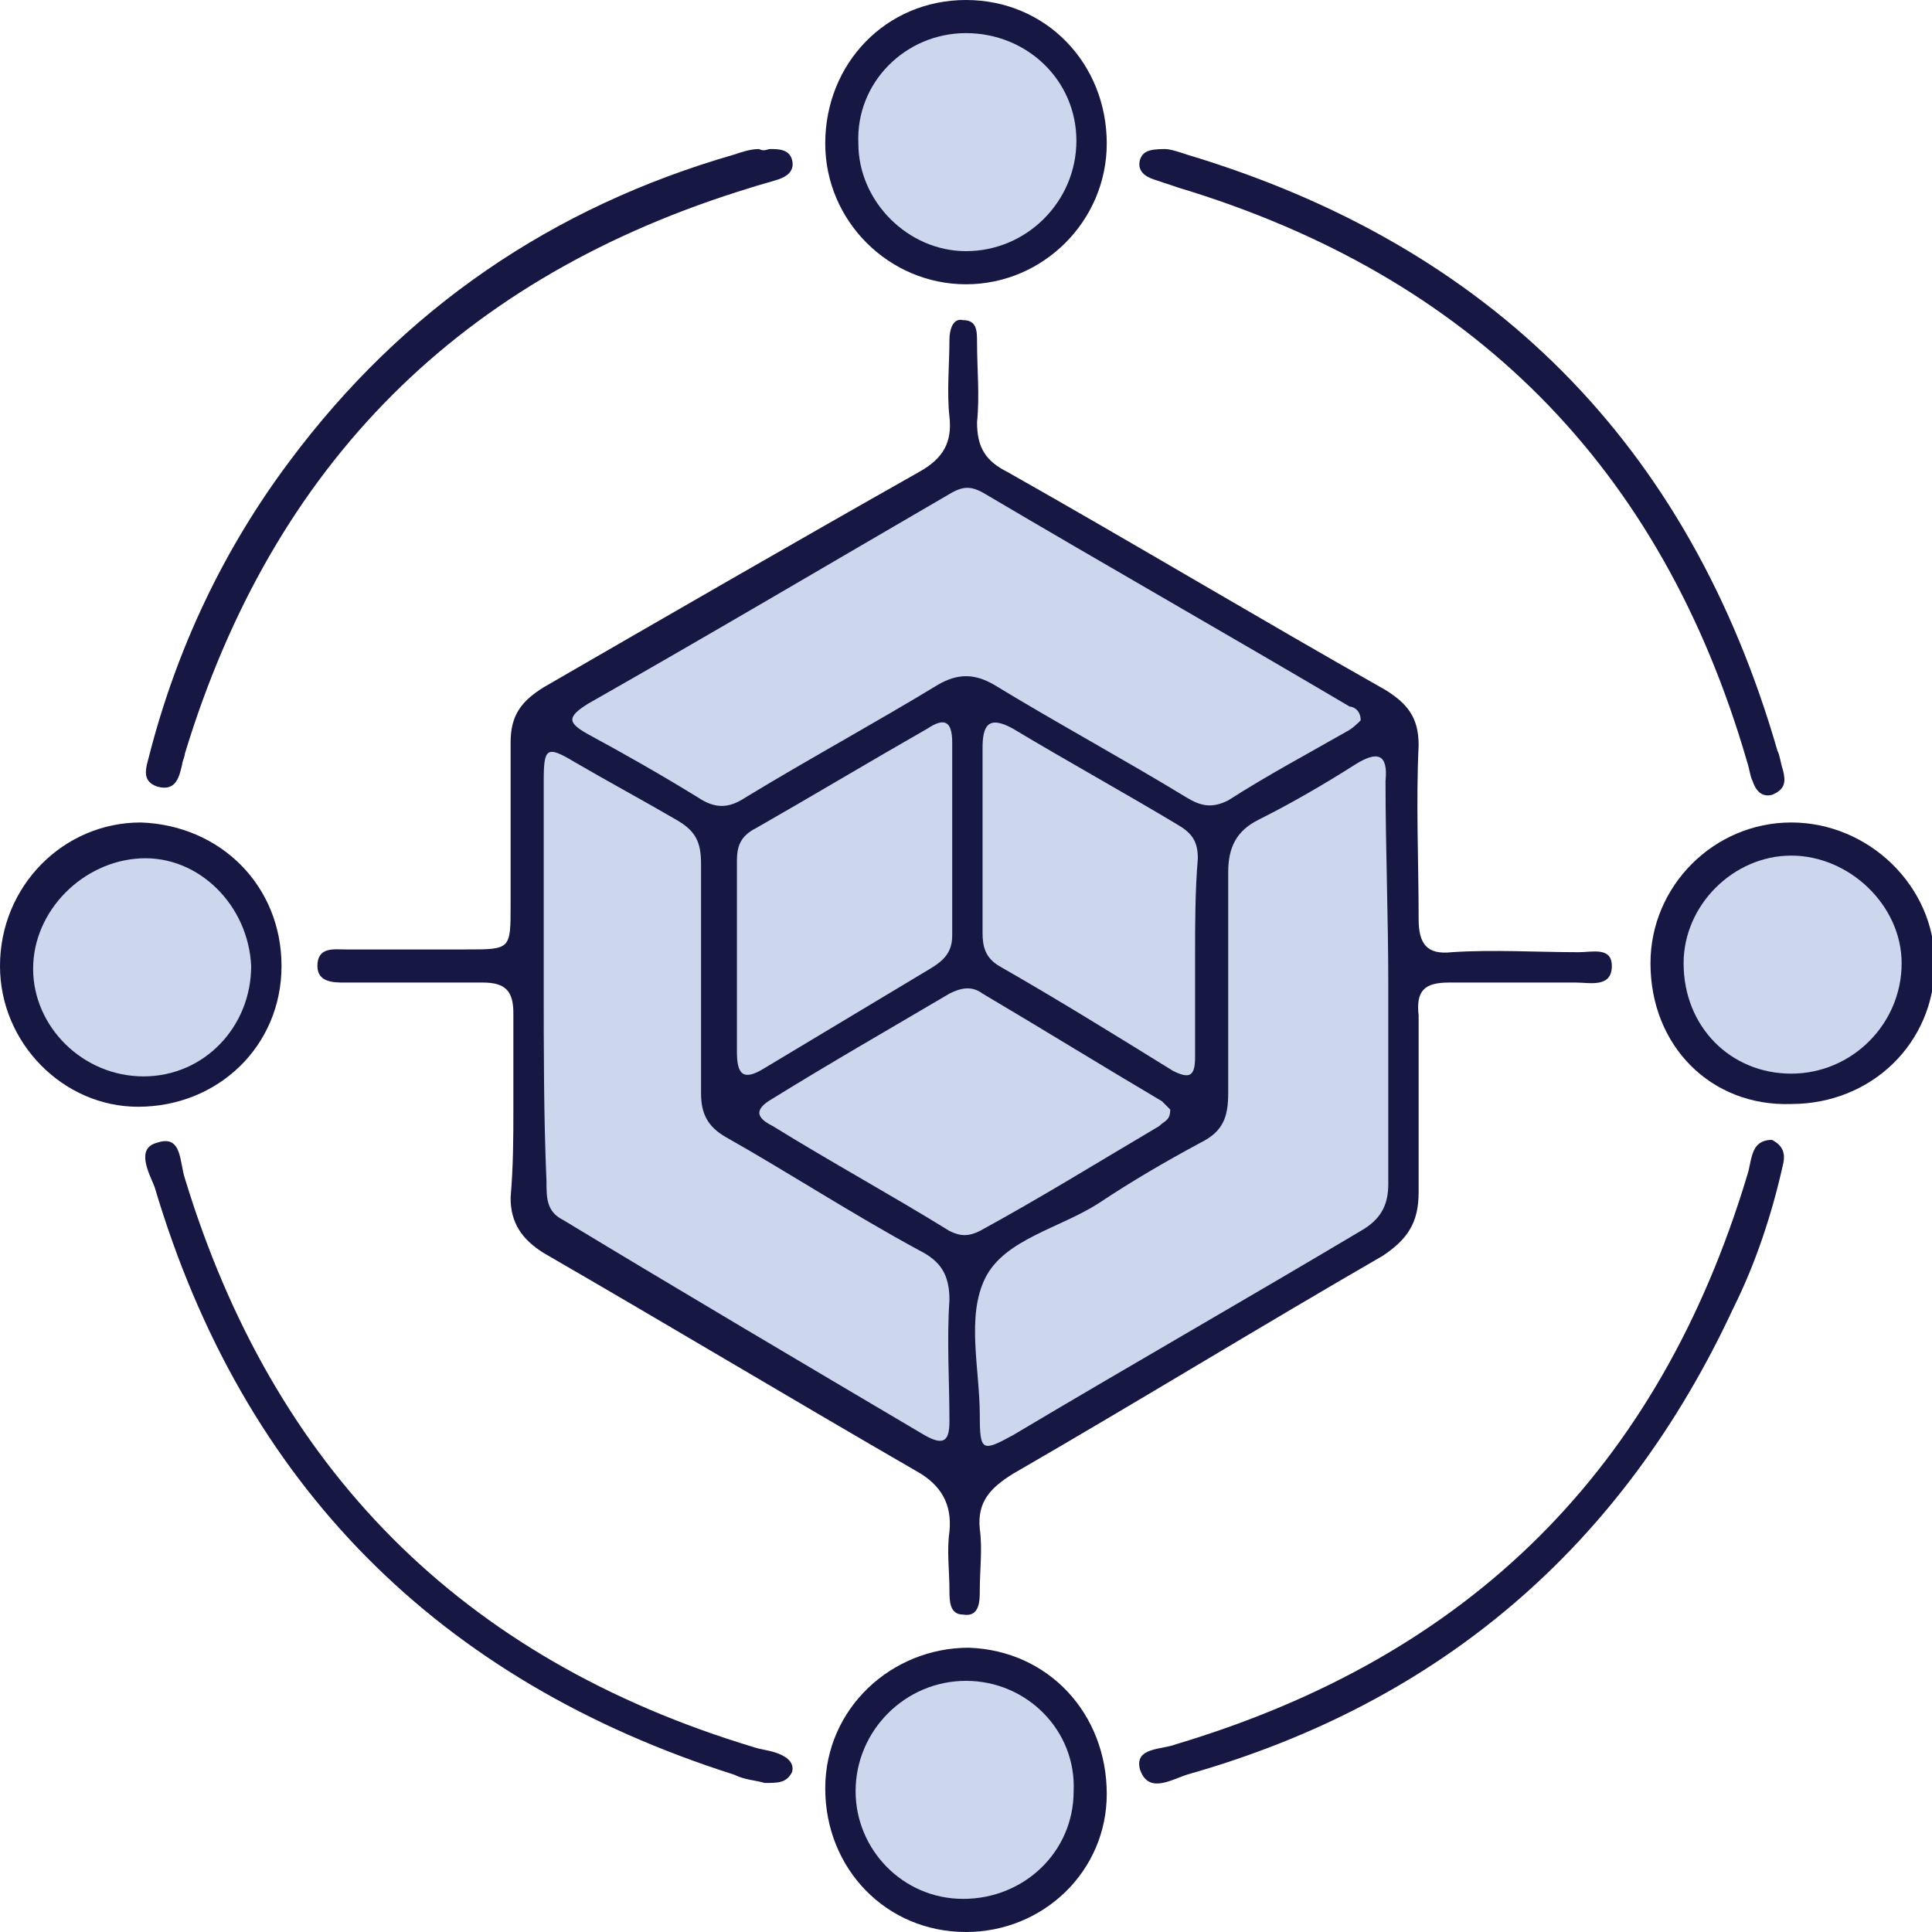
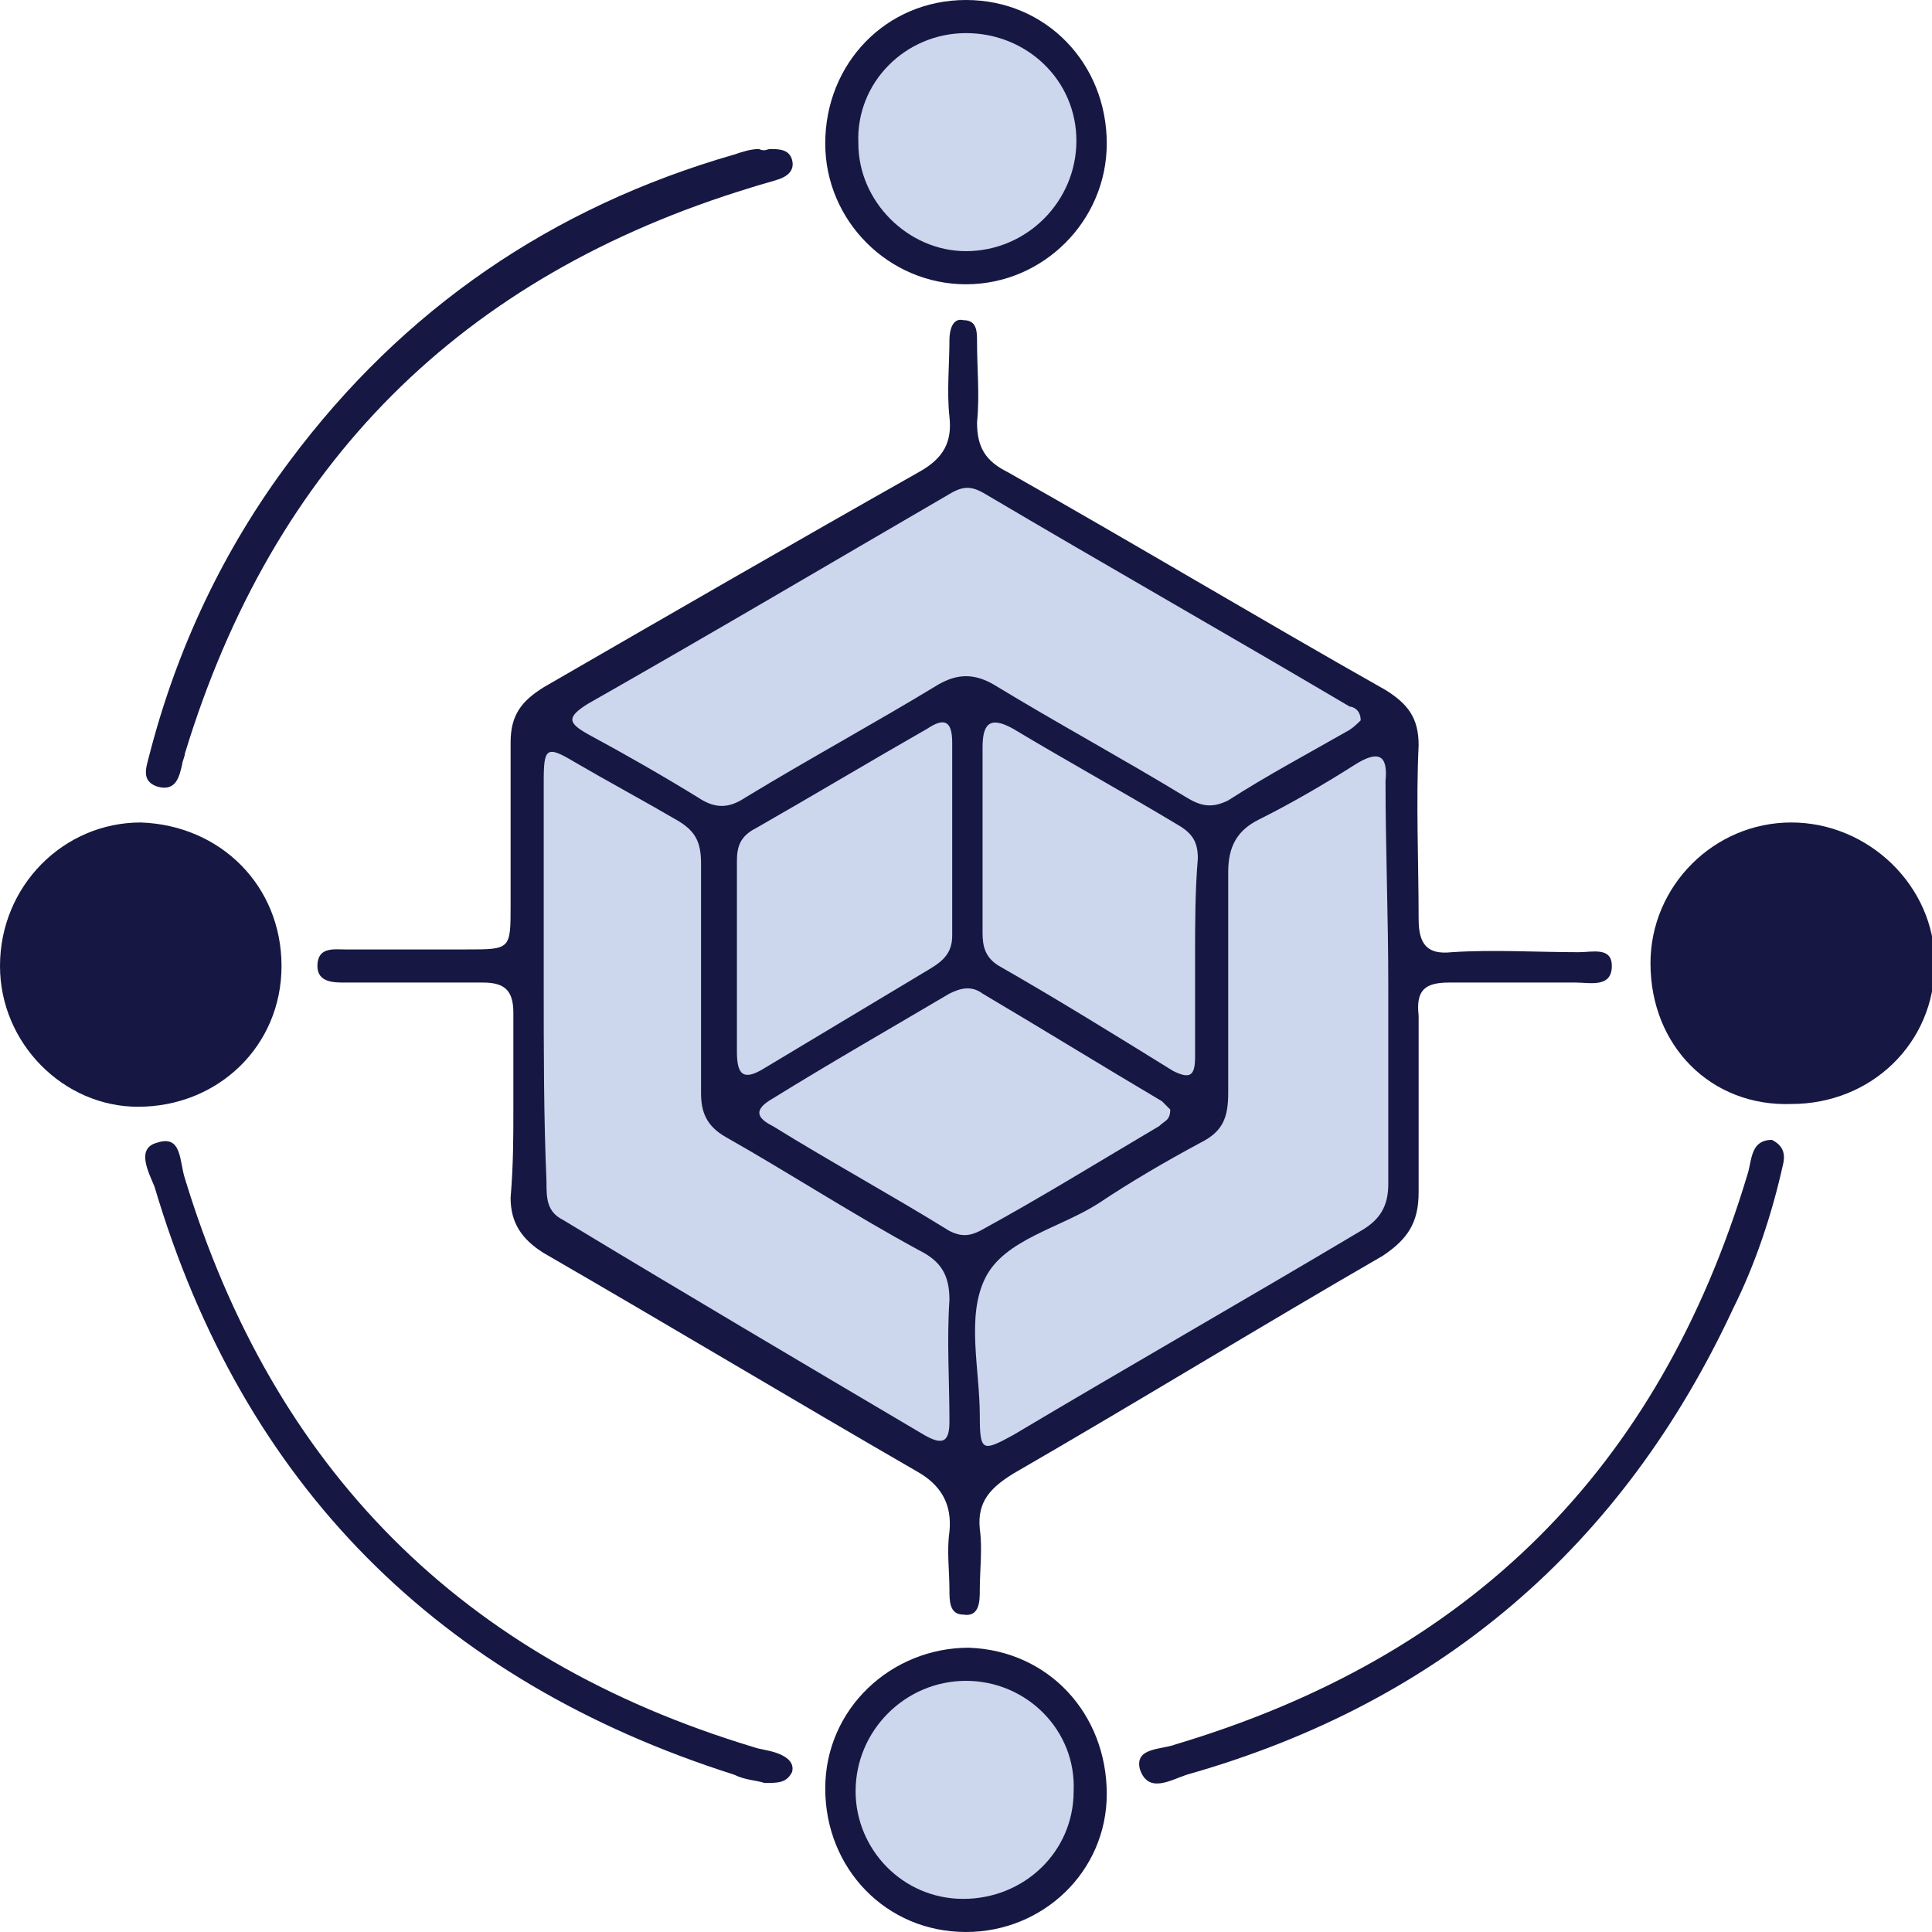
<svg xmlns="http://www.w3.org/2000/svg" id="Layer_1" x="0px" y="0px" width="70px" height="70px" viewBox="0 0 70 70" style="enable-background:new 0 0 70 70;" xml:space="preserve">
  <style type="text/css">	.st0{fill:#161843;}	.st1{fill:#CCD6ED;}</style>
  <g>
    <path class="st0" d="M18.6,40.2c0-1.2,0-2.3,0-3.5c0-0.8-0.3-1.1-1.1-1.1c-1.7,0-3.3,0-5,0c-0.4,0-1,0-1-0.6c0-0.7,0.6-0.6,1-0.6  c1.5,0,2.9,0,4.4,0c1.6,0,1.6,0,1.6-1.6c0-2,0-3.9,0-5.9c0-1,0.4-1.5,1.2-2c4.5-2.6,9-5.2,13.6-7.8c0.9-0.5,1.2-1.1,1.1-2  c-0.1-0.9,0-1.9,0-2.8c0-0.3,0.1-0.8,0.5-0.7c0.5,0,0.5,0.4,0.5,0.8c0,1,0.1,1.9,0,2.9c0,0.9,0.3,1.4,1.1,1.8  c4.6,2.6,9.1,5.3,13.7,7.9c0.8,0.5,1.2,1,1.2,2c-0.1,2.1,0,4.2,0,6.3c0,0.9,0.3,1.3,1.2,1.2c1.5-0.1,3.1,0,4.6,0  c0.5,0,1.2-0.2,1.2,0.5c0,0.8-0.8,0.6-1.3,0.6c-1.5,0-3.1,0-4.6,0c-0.9,0-1.2,0.3-1.1,1.2c0,2.1,0,4.3,0,6.4c0,1.1-0.4,1.7-1.3,2.3  c-4.5,2.6-8.9,5.3-13.4,7.9c-0.8,0.5-1.3,1-1.2,2c0.1,0.7,0,1.5,0,2.2c0,0.4,0,1-0.6,0.9c-0.5,0-0.5-0.5-0.5-0.9  c0-0.7-0.1-1.4,0-2.1c0.1-1-0.3-1.7-1.2-2.2c-4.5-2.6-9-5.3-13.5-7.9c-0.8-0.5-1.2-1.1-1.2-2C18.6,42.2,18.6,41.2,18.6,40.2  C18.6,40.2,18.6,40.2,18.6,40.2z" />
    <path class="st0" d="M27.7,64.6c-0.3-0.1-0.7-0.1-1.1-0.3C15.9,60.9,8.8,53.8,5.6,43c-0.2-0.5-0.7-1.4,0.1-1.6  c0.9-0.3,0.8,0.7,1,1.3c3.2,10.5,10,17.4,20.6,20.6c0.3,0.1,0.5,0.1,0.8,0.2c0.3,0.1,0.7,0.3,0.6,0.7  C28.5,64.6,28.2,64.6,27.7,64.6z" />
-     <path class="st0" d="M42.2,5.4c0.2,0,0.5,0.1,0.8,0.2C54,8.9,61.2,16.1,64.4,27.2c0.1,0.2,0.1,0.4,0.2,0.7c0.1,0.4,0.1,0.7-0.4,0.9  c-0.4,0.1-0.6-0.2-0.7-0.5c-0.1-0.2-0.1-0.4-0.2-0.7C60.2,16.9,53.3,10,42.7,6.8c-0.3-0.1-0.6-0.2-0.9-0.3  c-0.3-0.1-0.6-0.3-0.5-0.7C41.4,5.5,41.6,5.4,42.2,5.4z" />
    <path class="st0" d="M64.6,42.2c-0.4,1.8-1,3.6-1.8,5.2c-4,8.6-10.6,14.3-19.8,16.9c-0.6,0.2-1.4,0.7-1.7-0.2  c-0.2-0.8,0.8-0.7,1.3-0.9C53.3,60,60.1,53.2,63.3,42.6c0.1-0.3,0.1-0.5,0.2-0.8c0.1-0.3,0.3-0.5,0.7-0.5  C64.6,41.5,64.7,41.8,64.6,42.2z" />
    <path class="st0" d="M27.9,5.4c0.3,0,0.7,0,0.8,0.4c0.1,0.4-0.2,0.6-0.5,0.7c-0.3,0.1-0.7,0.2-1,0.3C16.7,10,9.9,16.8,6.7,27.3  c0,0.1-0.1,0.3-0.1,0.4c-0.1,0.4-0.2,1-0.9,0.8c-0.6-0.2-0.4-0.7-0.3-1.1c1-3.9,2.7-7.5,5.1-10.7c4.1-5.5,9.5-9.2,16.1-11.1  c0.3-0.1,0.6-0.2,0.9-0.2C27.7,5.5,27.8,5.4,27.9,5.4z" />
    <path class="st0" d="M10.2,35c0,2.9-2.3,5.1-5.2,5.1C2.3,40.1,0,37.8,0,35c0-2.9,2.3-5.2,5.1-5.2C8,29.9,10.2,32.1,10.2,35z" />
    <path class="st0" d="M59.8,34.9c0-2.8,2.3-5.1,5.1-5.1c2.8,0,5.2,2.3,5.2,5.1c0,2.9-2.3,5.1-5.2,5.1C62,40.1,59.8,37.9,59.8,34.9z" />
    <path class="st0" d="M40.1,5.2c0,2.8-2.3,5.1-5.1,5.1c-2.8,0-5.1-2.3-5.1-5.1C29.9,2.3,32.1,0,35,0C37.9,0,40.1,2.3,40.1,5.2z" />
    <path class="st0" d="M40.1,65c0,2.8-2.3,5-5.1,5c-2.9,0-5.1-2.3-5.1-5.2c0-2.9,2.4-5.1,5.2-5.1C38,59.8,40.1,62.1,40.1,65z" />
    <path class="st1" d="M19.7,35.6c0-2.4,0-4.9,0-7.3c0-1.2,0.1-1.3,1.1-0.7c1.2,0.7,2.5,1.4,3.7,2.1c0.7,0.4,0.9,0.8,0.9,1.6  c0,2.8,0,5.6,0,8.3c0,0.7,0.2,1.2,0.9,1.6c2.3,1.3,4.6,2.8,7,4.1c0.8,0.4,1.1,0.9,1.1,1.8c-0.1,1.5,0,2.9,0,4.4  c0,0.7-0.2,0.9-0.9,0.5c-4.4-2.6-8.8-5.2-13.1-7.8c-0.6-0.3-0.6-0.8-0.6-1.4C19.7,40.5,19.7,38.1,19.7,35.6z" />
    <path class="st1" d="M50.3,35.7c0,2.4,0,4.8,0,7.2c0,0.8-0.3,1.3-1,1.7c-4.2,2.5-8.4,4.9-12.6,7.4c-1.1,0.6-1.2,0.6-1.2-0.7  c0-1.7-0.5-3.6,0.2-5c0.7-1.4,2.7-1.8,4.1-2.7c1.2-0.8,2.4-1.5,3.7-2.2c0.8-0.4,1-0.9,1-1.8c0-2.7,0-5.3,0-8c0-0.9,0.3-1.5,1.1-1.9  c1.2-0.6,2.4-1.3,3.5-2c0.8-0.5,1.2-0.4,1.1,0.6C50.2,30.7,50.3,33.2,50.3,35.7z" />
    <path class="st1" d="M49.3,26.1c-0.1,0.1-0.3,0.3-0.5,0.4c-1.4,0.8-2.9,1.6-4.3,2.5c-0.6,0.3-1,0.2-1.5-0.1c-2.3-1.4-4.7-2.7-7-4.1  c-0.7-0.4-1.3-0.4-2,0c-2.3,1.4-4.7,2.7-7,4.1c-0.6,0.4-1.1,0.4-1.7,0c-1.3-0.8-2.7-1.6-4-2.3c-0.7-0.4-0.8-0.6,0-1.1  c4.4-2.5,8.8-5.1,13.1-7.6c0.5-0.3,0.8-0.3,1.3,0c4.4,2.6,8.8,5.1,13.2,7.7C49,25.6,49.3,25.7,49.3,26.1z" />
    <path class="st1" d="M42.4,40.2c0,0.4-0.2,0.4-0.4,0.6c-2.2,1.3-4.3,2.6-6.5,3.8c-0.4,0.2-0.7,0.2-1.1,0c-2.1-1.3-4.3-2.5-6.4-3.8  c-0.6-0.3-0.7-0.6,0-1c2.1-1.3,4.2-2.5,6.4-3.8c0.4-0.2,0.8-0.3,1.2,0c2.2,1.3,4.3,2.6,6.5,3.9C42.2,40,42.3,40.1,42.4,40.2z" />
    <path class="st1" d="M43.3,34.6c0,1.2,0,2.5,0,3.7c0,0.7-0.2,0.8-0.8,0.5c-2.1-1.3-4.2-2.6-6.3-3.8c-0.5-0.3-0.6-0.7-0.6-1.2  c0-2.2,0-4.5,0-6.7c0-0.8,0.2-1.2,1.1-0.7c2,1.2,4,2.3,6,3.5c0.5,0.3,0.7,0.6,0.7,1.2C43.3,32.3,43.3,33.5,43.3,34.6z" />
    <path class="st1" d="M26.7,34.6c0-1.1,0-2.2,0-3.4c0-0.5,0.1-0.9,0.7-1.2c2.1-1.2,4.1-2.4,6.2-3.6c0.6-0.4,0.9-0.3,0.9,0.5  c0,2.3,0,4.7,0,7c0,0.6-0.3,0.9-0.8,1.2c-2,1.2-4,2.4-6,3.6c-0.8,0.5-1,0.2-1-0.6C26.7,36.9,26.7,35.7,26.7,34.6z" />
-     <path class="st1" d="M9.1,35c0,2.2-1.7,4-3.9,4c-2.2,0-4-1.8-4-3.9c0-2.1,1.8-3.9,3.9-4C7.2,31,9,32.8,9.1,35z" />
-     <path class="st1" d="M64.9,38.9c-2.2,0-3.9-1.7-3.9-4c0-2.1,1.8-3.9,3.9-3.9c2.1,0,4,1.8,4,3.9C68.9,37.1,67.1,38.9,64.9,38.9z" />
    <path class="st1" d="M35,1.2c2.2,0,4,1.7,4,3.9c0,2.2-1.8,4-4,4c-2.1,0-3.9-1.8-3.9-3.9C31,3,32.8,1.2,35,1.2z" />
    <path class="st1" d="M38.9,64.9c0,2.2-1.8,3.9-4,3.9c-2.2,0-3.9-1.8-3.9-3.9c0-2.2,1.8-4,4-4C37.2,60.9,39,62.7,38.9,64.9z" />
  </g>
</svg>